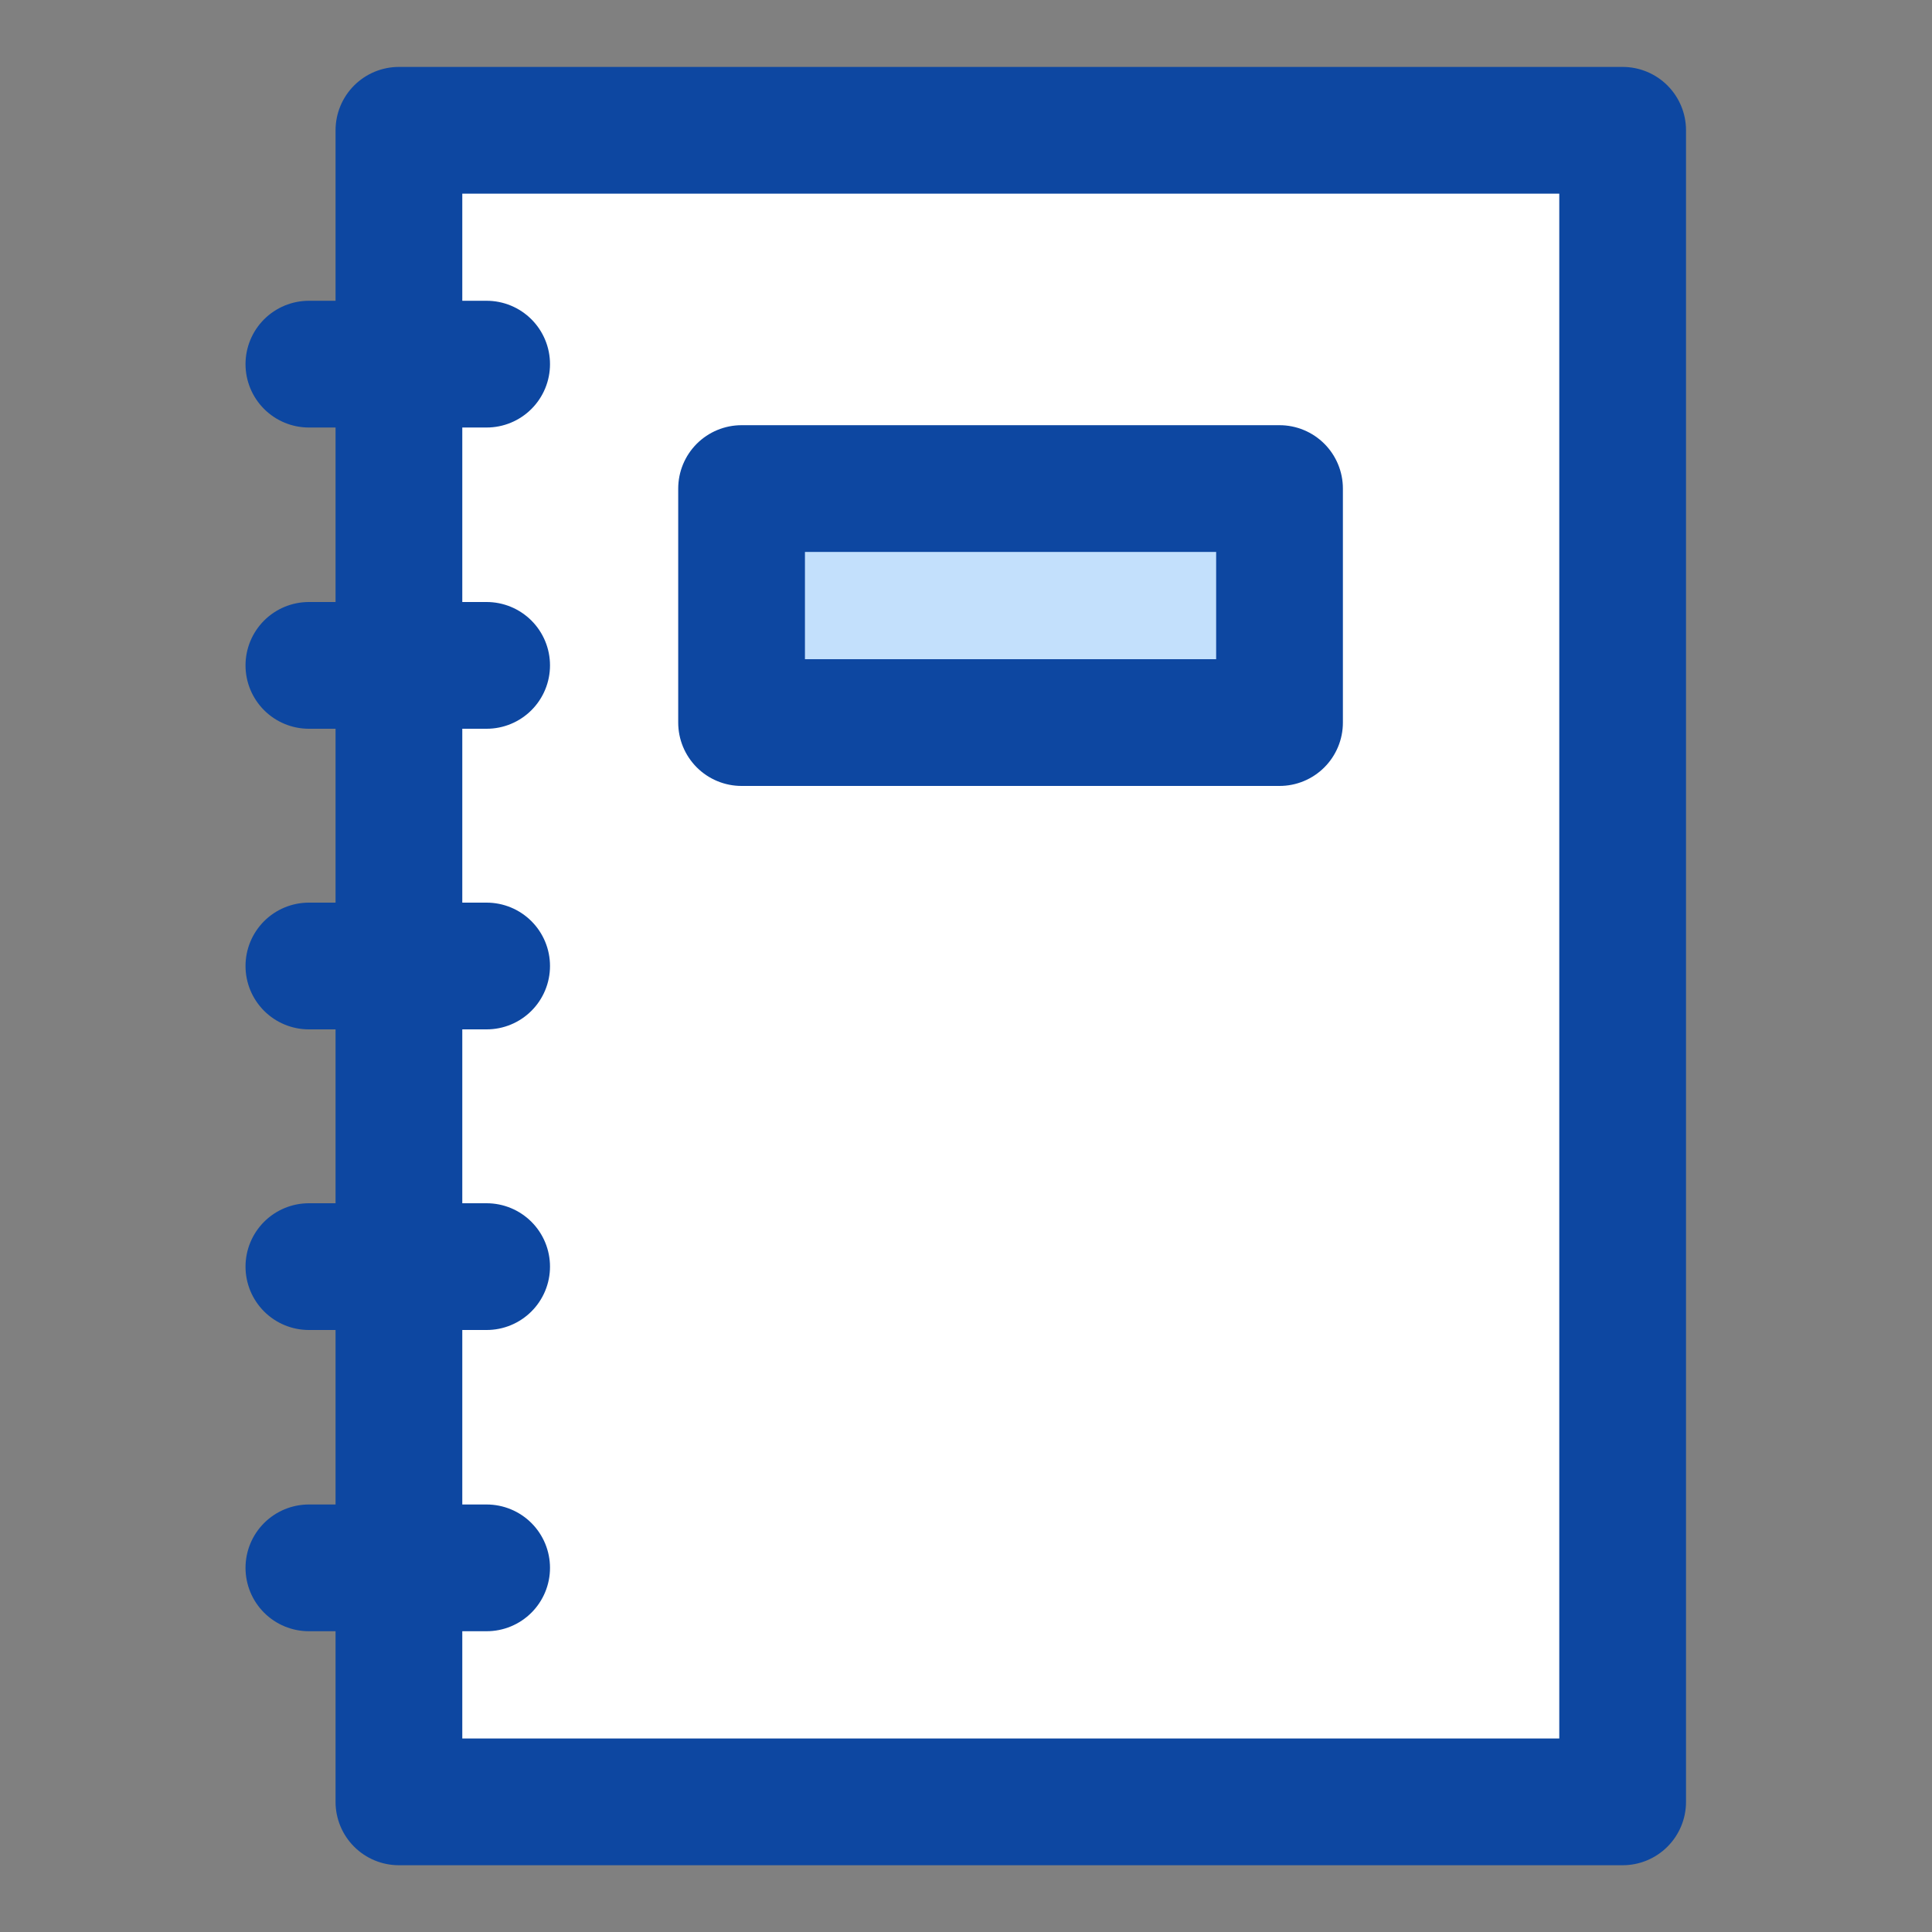
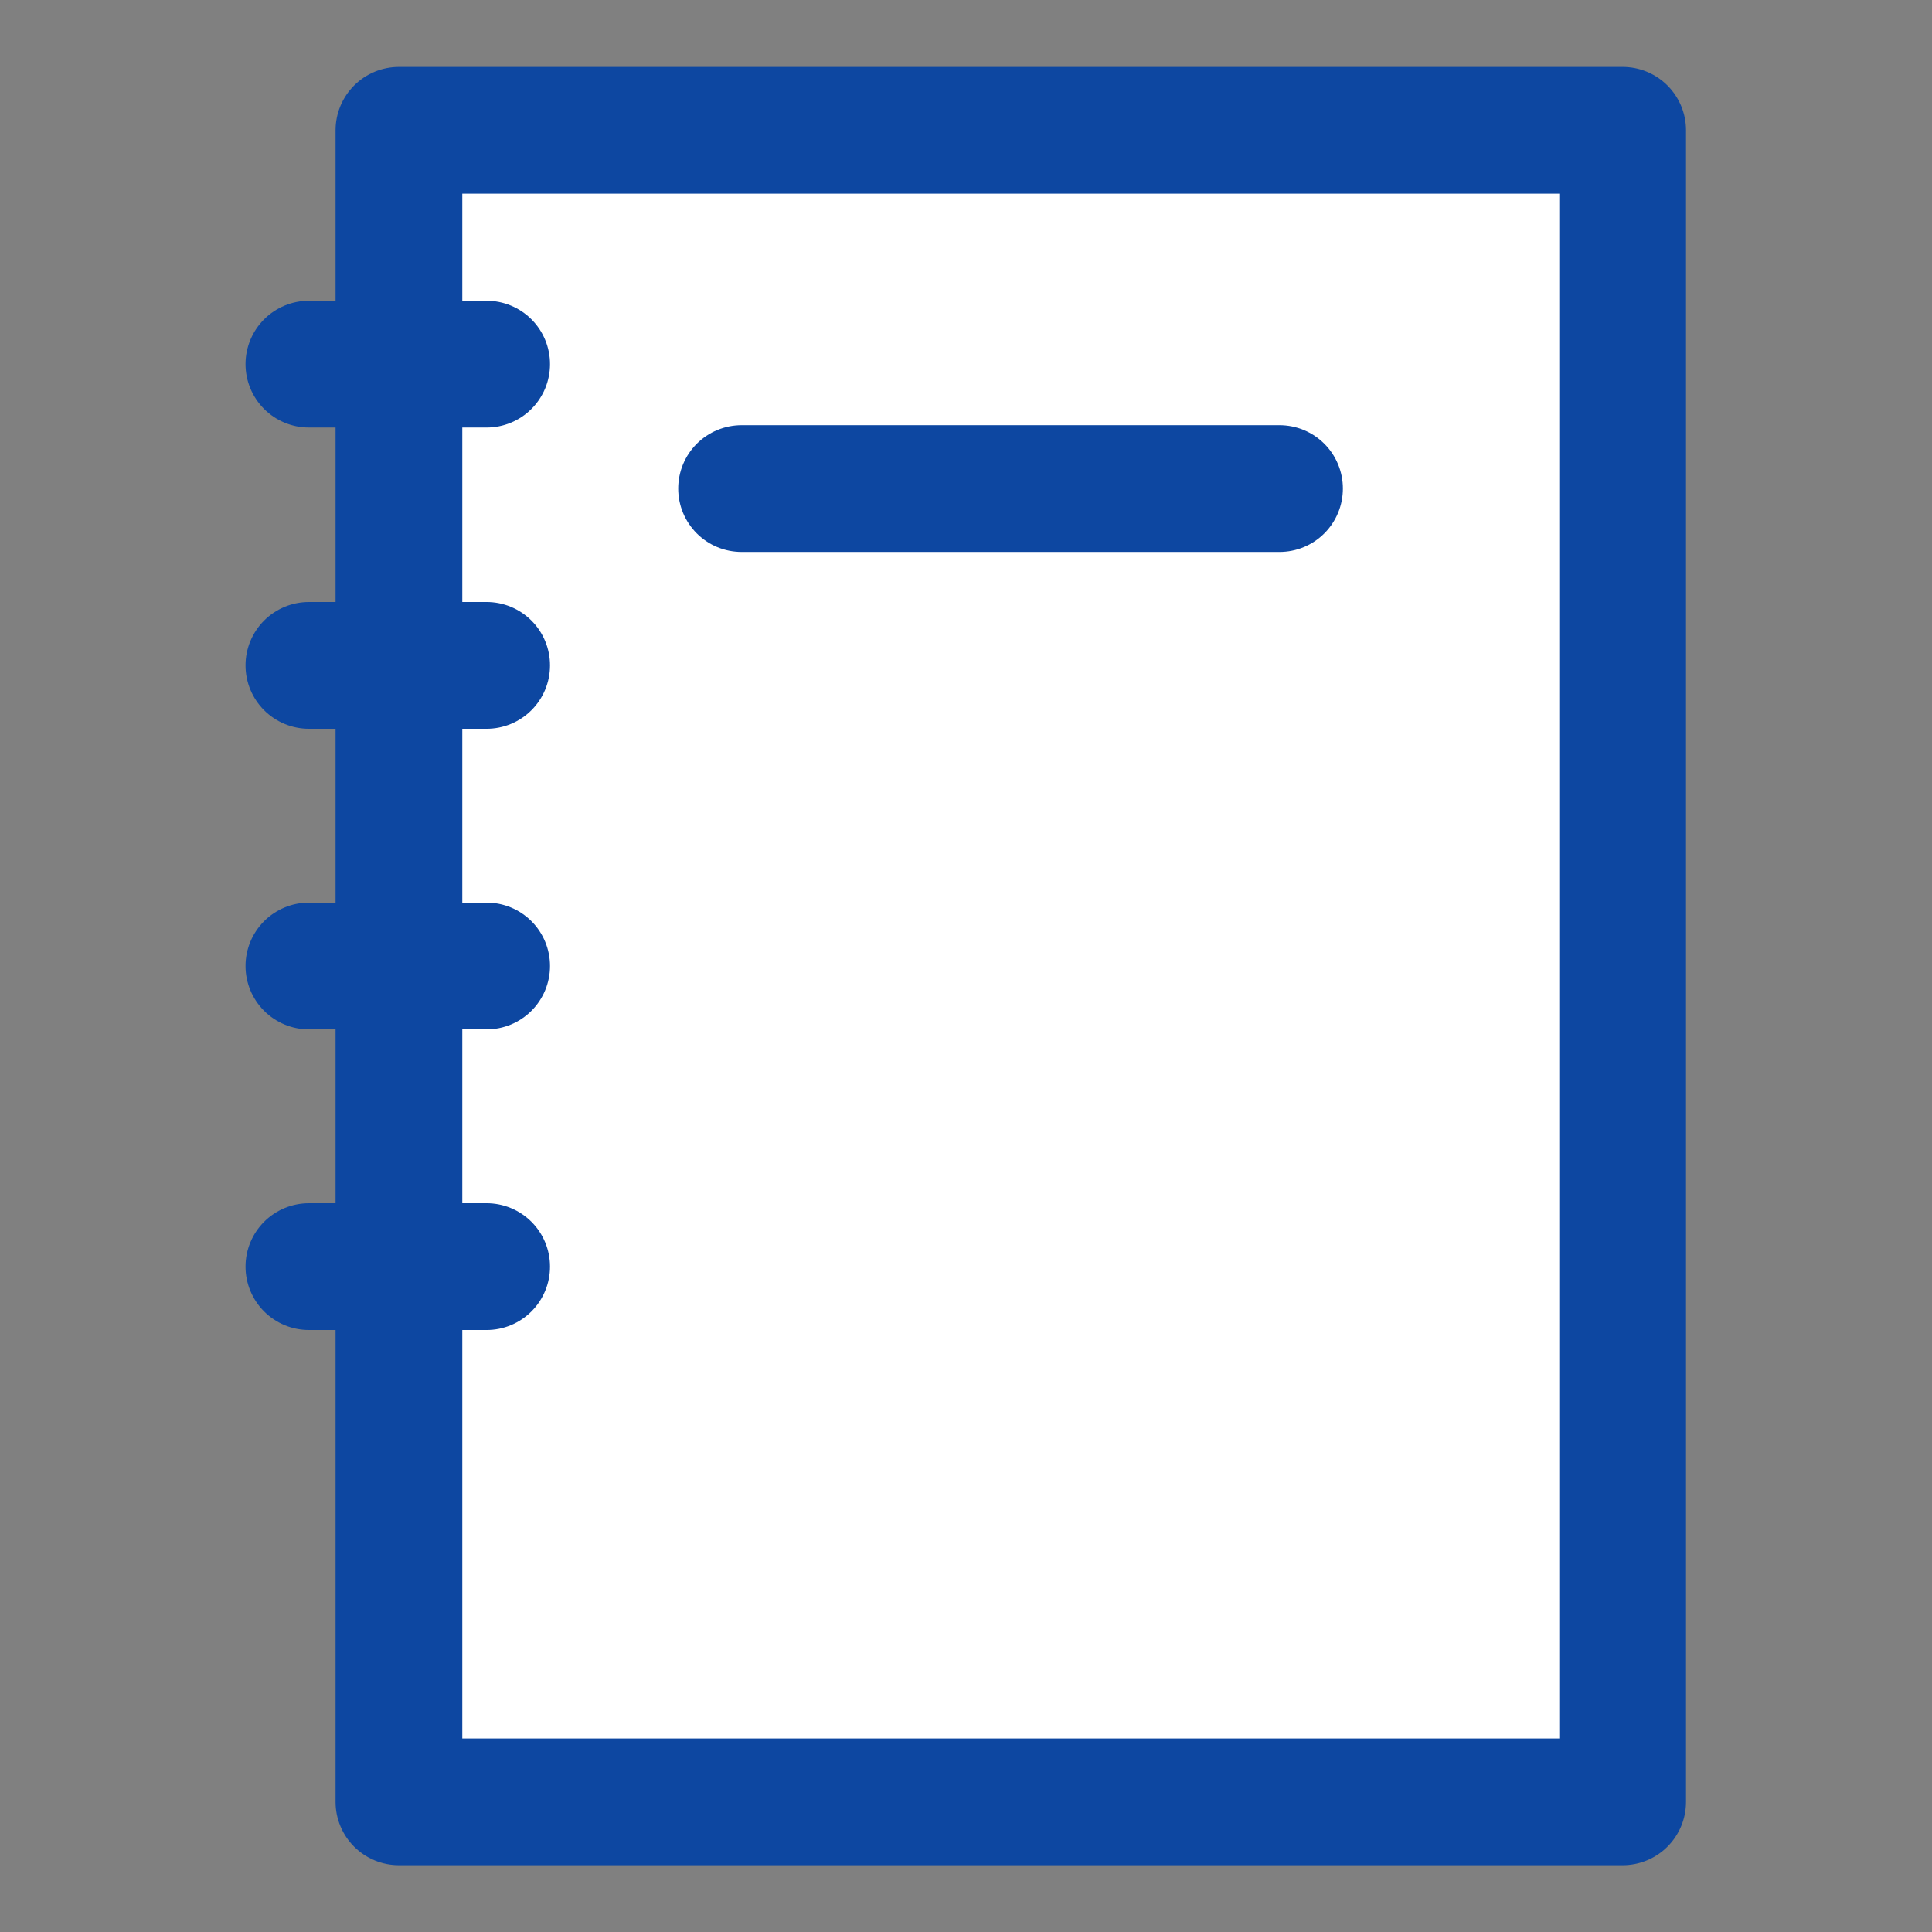
<svg xmlns="http://www.w3.org/2000/svg" width="25" height="25" viewBox="0 0 25 25" fill="none">
  <rect x="0" y="0" width="25" height="25" fill="#808080" stroke="none" />
  <g clip-path="url(#clip0_473_1570)">
    <path d="M20.997 1.686H5.162V23.316H20.997V1.686Z" fill="white" stroke="#0D47A1" stroke-width="1.64" stroke-linecap="round" stroke-linejoin="round" />
    <path d="M3.997 4.712H6.297" stroke="#0D47A1" stroke-width="1.64" stroke-linecap="round" stroke-linejoin="round" />
    <path d="M3.997 8.61H6.297" stroke="#0D47A1" stroke-width="1.64" stroke-linecap="round" stroke-linejoin="round" />
    <path d="M3.997 12.5H6.297" stroke="#0D47A1" stroke-width="1.64" stroke-linecap="round" stroke-linejoin="round" />
    <path d="M3.997 16.39H6.297" stroke="#0D47A1" stroke-width="1.64" stroke-linecap="round" stroke-linejoin="round" />
-     <path d="M3.997 20.288H6.297" stroke="#0D47A1" stroke-width="1.64" stroke-linecap="round" stroke-linejoin="round" />
-     <path d="M16.557 6.322H9.596V9.35H16.557V6.322Z" fill="#C3E0FC" stroke="#0D47A1" stroke-width="1.64" stroke-linecap="round" stroke-linejoin="round" />
+     <path d="M16.557 6.322H9.596H16.557V6.322Z" fill="#C3E0FC" stroke="#0D47A1" stroke-width="1.64" stroke-linecap="round" stroke-linejoin="round" />
  </g>
  <defs>
    <clipPath id="clip0_473_1570">
      <rect width="24" height="24" fill="white" transform="translate(0.5 0.5)" />
    </clipPath>
  </defs>
</svg>